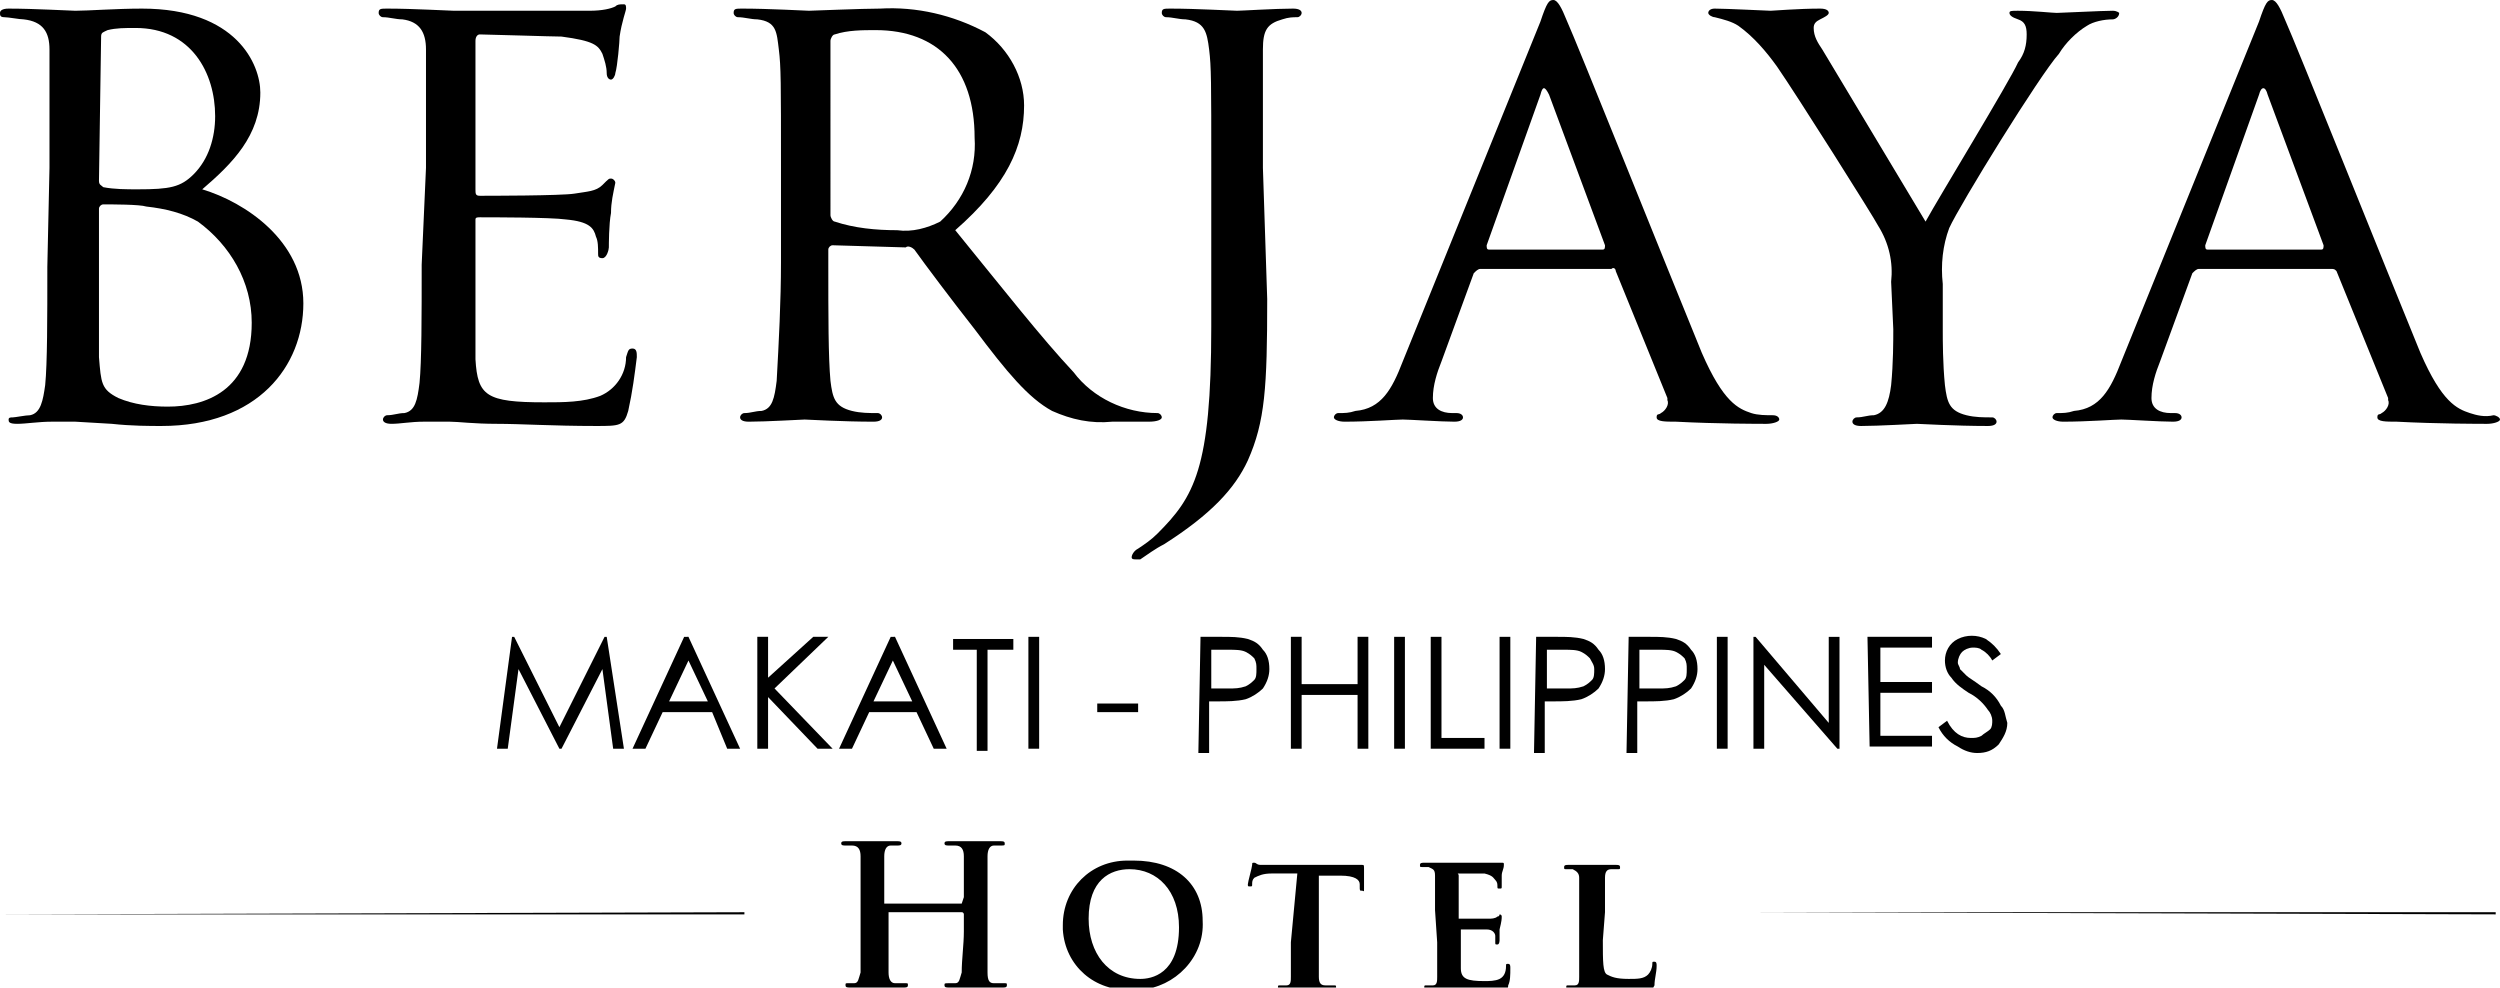
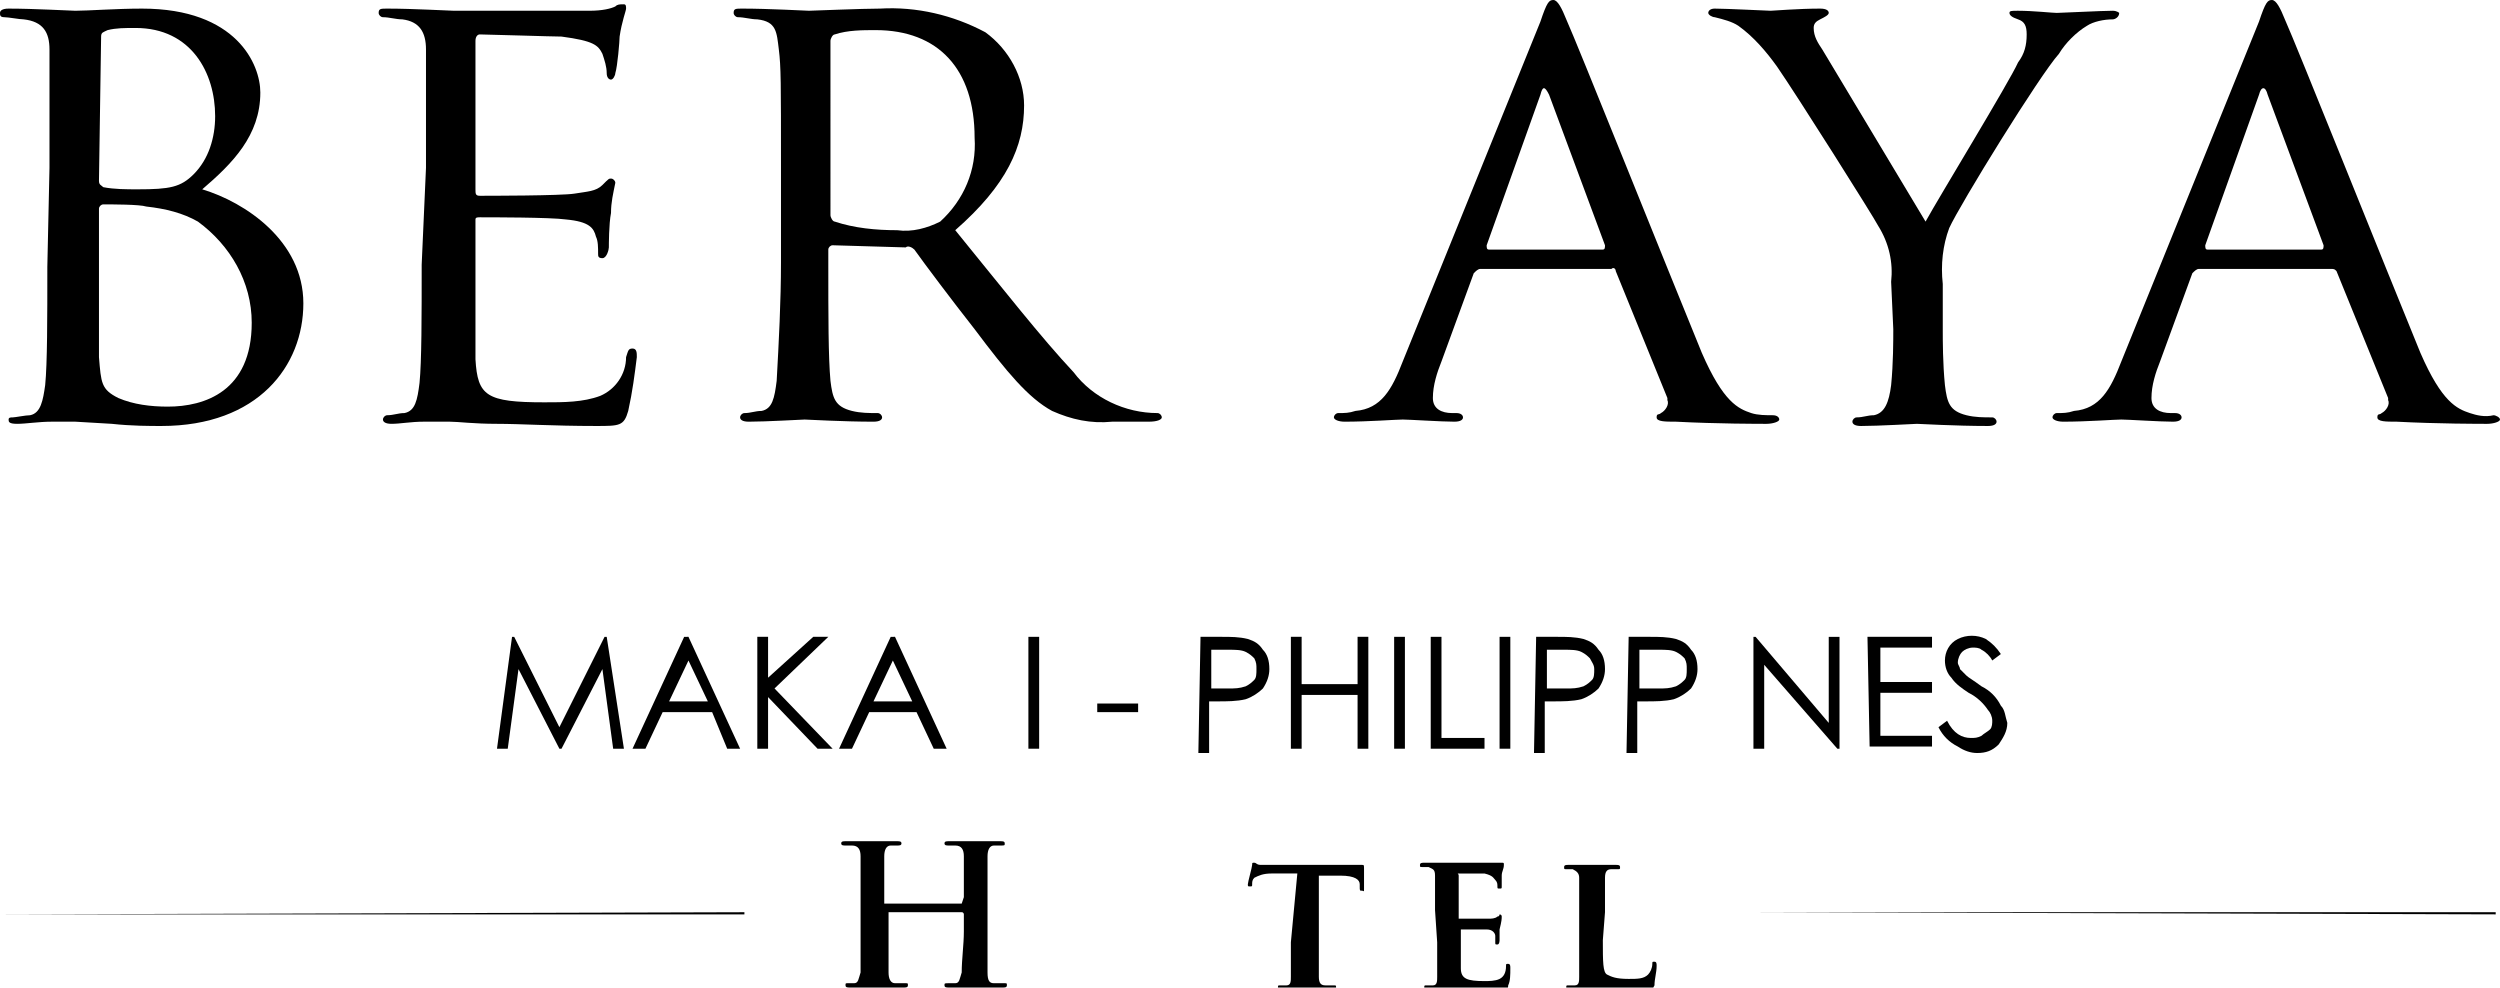
<svg xmlns="http://www.w3.org/2000/svg" version="1.1" id="Layer_1" x="0px" y="0px" viewBox="0 0 116.2 45.9" style="enable-background:new 0 0 116.2 45.9;" xml:space="preserve">
  <title>makati</title>
  <g>
    <path d="M0.2,42.5h34.4v-0.1L0.2,42.5L0.2,42.5z M81.6,42.4L81.6,42.4l34.4,0.1v-0.1H81.6z" />
    <path d="M44.7,42C44.7,42,44.8,42,44.7,42l0.1-0.3c0-1.3,0-1.6,0-1.9s-0.1-0.5-0.4-0.5h-0.3c-0.1,0-0.2,0-0.2-0.1s0.1-0.1,0.2-0.1   c0.5,0,1,0,1.3,0h1.1c0.1,0,0.2,0,0.2,0.1s0,0.1-0.2,0.1h-0.3c-0.2,0-0.3,0.2-0.3,0.5s0,0.5,0,1.9v1.6c0,0.8,0,1.5,0,1.9   s0.1,0.5,0.3,0.5h0.5c0.1,0,0.1,0,0.1,0.1s-0.1,0.1-0.2,0.1h-1.4h-1.1c-0.1,0-0.2,0-0.2-0.1s0-0.1,0.2-0.1c0.1,0,0.2,0,0.3,0   c0.2,0,0.2-0.2,0.3-0.5c0-0.6,0.1-1.3,0.1-1.9v-0.8c0,0,0-0.1-0.1-0.1h-3.4c0,0,0,0,0,0.1v0.8c0,0.6,0,1.3,0,1.9   c0,0.3,0.1,0.5,0.3,0.5h0.5c0.1,0,0.1,0,0.1,0.1s-0.1,0.1-0.2,0.1h-1.4h-1.1c-0.1,0-0.2,0-0.2-0.1s0-0.1,0.1-0.1s0.2,0,0.3,0   c0.2,0,0.2-0.2,0.3-0.5c0-0.6,0-1.3,0-1.9v-1.6c0-1.3,0-1.6,0-1.9s-0.1-0.5-0.4-0.5h-0.3c-0.1,0-0.2,0-0.2-0.1s0.1-0.1,0.2-0.1   c0.5,0,1,0,1.3,0h1.1c0.1,0,0.2,0,0.2,0.1s-0.1,0.1-0.2,0.1h-0.3c-0.2,0-0.3,0.2-0.3,0.5s0,0.5,0,1.9v0.2c0,0,0,0,0,0.1H44.7z" />
-     <path d="M49.4,43c0-1.7,1.3-3,3-3c0.1,0,0.2,0,0.3,0c2,0,3.2,1.1,3.2,2.8c0.1,1.7-1.3,3.1-2.9,3.2c-0.1,0-0.2,0-0.4,0   c-1.7,0.1-3.1-1.1-3.2-2.8C49.4,43.1,49.4,43.1,49.4,43z M54.8,43.1c0-1.7-1-2.7-2.3-2.7c-0.9,0-1.9,0.5-1.9,2.3   c0,1.6,0.9,2.8,2.4,2.8C53.5,45.5,54.8,45.3,54.8,43.1z" />
    <path d="M60.3,40.6h-1.2c-0.4,0-0.6,0.1-0.8,0.2c-0.1,0.1-0.1,0.2-0.1,0.3s0,0.1-0.1,0.1s-0.1,0-0.1-0.1s0.2-0.8,0.2-0.9   s0-0.1,0.1-0.1s0.1,0.1,0.3,0.1s0.5,0,0.8,0h3.2c0.2,0,0.4,0,0.5,0h0.2c0.1,0,0.1,0,0.1,0.2s0,0.7,0,0.9s0,0.1-0.1,0.1   s-0.1,0-0.1-0.2v-0.1c0-0.2-0.2-0.4-0.9-0.4h-1v3.1c0,0.7,0,1.3,0,1.6s0.1,0.4,0.3,0.4H62c0.1,0,0.1,0,0.1,0.1S62,46,61.9,46h-1.3   h-1c-0.1,0-0.2,0-0.2-0.1s0-0.1,0.1-0.1h0.3c0.2,0,0.2-0.2,0.2-0.4s0-0.9,0-1.6L60.3,40.6z" />
    <path d="M66.7,42.3v-1.6c0-0.3-0.1-0.3-0.3-0.4h-0.3c-0.1,0-0.1,0-0.1-0.1s0.1-0.1,0.2-0.1h1.1h2.1h0.3h0.1c0.1,0,0.1,0,0.1,0.1   c0,0.2-0.1,0.3-0.1,0.5c0,0.1,0,0.4,0,0.5s0,0.1-0.1,0.1c-0.1,0-0.1,0-0.1-0.1s0-0.2-0.1-0.3c-0.1-0.1-0.1-0.2-0.5-0.3   c-0.1,0-1.1,0-1.2,0c-0.1,0,0,0,0,0.1v1.9v0.1c0,0,1.2,0,1.4,0c0.1,0,0.3,0,0.4-0.1c0.1,0,0.1-0.1,0.1-0.1s0.1,0,0.1,0.1   s0,0.2-0.1,0.6c0,0.2,0,0.5,0,0.5s0,0.2-0.1,0.2c-0.1,0-0.1,0-0.1-0.1s0-0.2,0-0.3s-0.1-0.3-0.4-0.3s-1,0-1.2,0c0,0,0,0,0,0.1v0.6   c0,0.3,0,0.9,0,1.1c0,0.5,0.3,0.6,1.1,0.6c0.2,0,0.5,0,0.7-0.1s0.3-0.3,0.3-0.6c0-0.1,0-0.1,0.1-0.1c0.1,0,0.1,0.1,0.1,0.2   c0,0.3,0,0.6-0.1,0.8c0,0.2-0.1,0.2-0.4,0.2c-0.6,0-1.1,0-1.4,0h-1.9c-0.1,0-0.2,0-0.2-0.1s0-0.1,0.1-0.1h0.3   c0.2,0,0.2-0.2,0.2-0.4s0-0.9,0-1.6L66.7,42.3z" />
    <path d="M74.5,43.7c0,1,0,1.5,0.2,1.6s0.4,0.2,1,0.2c0.4,0,0.7,0,0.9-0.2c0.1-0.1,0.2-0.3,0.2-0.5c0-0.1,0-0.1,0.1-0.1   c0.1,0,0.1,0.1,0.1,0.2c0,0.3-0.1,0.6-0.1,0.9C76.8,46,76.8,46,76.4,46c-0.6,0-1,0-1.4,0h-2c-0.1,0-0.2,0-0.2-0.1s0-0.1,0.1-0.1   h0.3c0.2,0,0.2-0.2,0.2-0.4s0-0.9,0-1.6v-1.4c0-1.2,0-1.4,0-1.6s-0.1-0.3-0.3-0.4h-0.3c-0.1,0-0.1,0-0.1-0.1s0.1-0.1,0.2-0.1H74   h1.1c0.1,0,0.2,0,0.2,0.1s0,0.1-0.1,0.1h-0.3c-0.2,0-0.3,0.1-0.3,0.4s0,0.5,0,1.6L74.5,43.7z" />
    <path d="M2.3,7.8c0-4,0-4.7,0-5.5S2,1,1.1,0.9c-0.2,0-0.7-0.1-0.9-0.1S0,0.7,0,0.6s0.1-0.2,0.4-0.2c1.2,0,2.9,0.1,3.1,0.1   c0.6,0,1.9-0.1,3.1-0.1c4.4,0,5.5,2.6,5.5,3.9c0,2-1.3,3.3-2.7,4.5c2,0.6,4.7,2.4,4.7,5.3s-2.1,5.7-6.6,5.7c-0.5,0-1.4,0-2.3-0.1   l-1.7-0.1c-0.1,0-0.5,0-1.1,0s-1.2,0.1-1.6,0.1s-0.4-0.1-0.4-0.2s0.1-0.1,0.2-0.1s0.6-0.1,0.8-0.1c0.5-0.1,0.6-0.7,0.7-1.4   c0.1-1,0.1-3.1,0.1-5.5L2.3,7.8L2.3,7.8z M4.6,8.4c0,0.2,0.1,0.2,0.2,0.3c0.5,0.1,1.1,0.1,1.6,0.1c1.5,0,2-0.1,2.6-0.7   c0.7-0.7,1-1.7,1-2.7c0-2-1.1-4.1-3.7-4.1c-0.5,0-0.9,0-1.3,0.1C4.8,1.5,4.7,1.5,4.7,1.7L4.6,8.4z M4.6,11.2c0,2,0,5,0,5.4   c0.1,1.2,0.1,1.5,0.9,1.9c0.7,0.3,1.5,0.4,2.3,0.4c1.7,0,3.9-0.7,3.9-3.9c0-1.9-1-3.6-2.5-4.7C8.5,9.9,7.7,9.7,6.8,9.6   c-0.3-0.1-1.6-0.1-2-0.1c-0.1,0-0.2,0.1-0.2,0.2V11.2z" />
    <path d="M19.8,7.8c0-4,0-4.7,0-5.5S19.5,1,18.7,0.9c-0.3,0-0.6-0.1-0.9-0.1c-0.1,0-0.2-0.1-0.2-0.2c0-0.2,0.1-0.2,0.4-0.2   c1.2,0,2.9,0.1,3.1,0.1s5.7,0,6.3,0s1-0.1,1.2-0.2c0.1-0.1,0.2-0.1,0.4-0.1c0.1,0,0.1,0.1,0.1,0.2S28.9,1,28.8,1.7   c0,0.2-0.1,1.4-0.2,1.7c0,0.1-0.1,0.3-0.2,0.3s-0.2-0.1-0.2-0.3c0-0.3-0.1-0.6-0.2-0.9c-0.2-0.4-0.4-0.6-1.9-0.8   c-0.4,0-3.5-0.1-3.8-0.1c-0.1,0-0.2,0.1-0.2,0.3v6.9c0,0.2,0,0.3,0.2,0.3c0.3,0,3.8,0,4.4-0.1s1-0.1,1.3-0.4s0.3-0.3,0.4-0.3   s0.2,0.1,0.2,0.2c-0.1,0.5-0.2,0.9-0.2,1.4c-0.1,0.5-0.1,1.5-0.1,1.6S28.2,12,28,12s-0.2-0.1-0.2-0.2c0-0.3,0-0.6-0.1-0.8   c-0.1-0.4-0.3-0.7-1.4-0.8c-0.7-0.1-3.5-0.1-4-0.1c-0.1,0-0.2,0-0.2,0.1l0,0v2.1c0,0.9,0,3.8,0,4.4c0.1,1.7,0.5,2,3.2,2   c0.9,0,1.8,0,2.6-0.3c0.7-0.3,1.2-1,1.2-1.8c0.1-0.3,0.1-0.4,0.3-0.4s0.2,0.2,0.2,0.4c-0.1,0.8-0.2,1.6-0.4,2.5   c-0.2,0.7-0.4,0.7-1.5,0.7c-2,0-3.5-0.1-4.6-0.1s-1.8-0.1-2.2-0.1c-0.1,0-0.6,0-1.2,0s-1.1,0.1-1.5,0.1c-0.3,0-0.4-0.1-0.4-0.2   s0.1-0.2,0.2-0.2c0.3,0,0.5-0.1,0.8-0.1c0.5-0.1,0.6-0.6,0.7-1.4c0.1-1,0.1-3.1,0.1-5.5L19.8,7.8z" />
    <path d="M36.3,7.8c0-4,0-4.7-0.1-5.5s-0.1-1.3-1-1.4c-0.3,0-0.6-0.1-0.9-0.1c-0.1,0-0.2-0.1-0.2-0.2c0-0.2,0.1-0.2,0.4-0.2   c1.2,0,3,0.1,3.1,0.1s2.5-0.1,3.3-0.1c1.7-0.1,3.4,0.3,4.9,1.1c1.1,0.8,1.8,2.1,1.8,3.4c0,1.9-0.8,3.7-3.2,5.8c2.2,2.7,4,5,5.5,6.6   c0.9,1.2,2.4,1.9,3.9,1.9c0.1,0,0.2,0.1,0.2,0.2s-0.2,0.2-0.6,0.2h-1.7c-1,0.1-1.9-0.1-2.8-0.5c-1.1-0.6-2.1-1.8-3.6-3.8   c-1.1-1.4-2.3-3-2.8-3.7c-0.1-0.1-0.3-0.2-0.4-0.1l-3.4-0.1c-0.1,0-0.2,0.1-0.2,0.2v0.6c0,2.5,0,4.4,0.1,5.5c0.1,0.8,0.2,1.2,1,1.4   c0.4,0.1,0.8,0.1,1.2,0.1c0.1,0,0.2,0.1,0.2,0.2l0,0c0,0.1-0.1,0.2-0.4,0.2c-1.4,0-3.1-0.1-3.2-0.1s-1.8,0.1-2.6,0.1   c-0.3,0-0.4-0.1-0.4-0.2s0.1-0.2,0.2-0.2l0,0c0.3,0,0.5-0.1,0.8-0.1c0.5-0.1,0.6-0.6,0.7-1.4c0.1-1.8,0.2-3.7,0.2-5.5V7.8z    M38.6,10c0,0.1,0.1,0.3,0.2,0.3c0.9,0.3,1.9,0.4,2.9,0.4c0.7,0.1,1.4-0.1,2-0.4c1.1-1,1.7-2.4,1.6-3.9c0-3.2-1.7-5-4.6-5   c-0.6,0-1.3,0-1.9,0.2c-0.1,0-0.2,0.2-0.2,0.3V10z" />
-     <path d="M58.9,13.9c0,4.1-0.1,5.7-0.9,7.5c-0.6,1.3-1.7,2.5-3.9,3.9c-0.4,0.2-0.8,0.5-1.1,0.7c-0.1,0-0.1,0-0.2,0s-0.2,0-0.2-0.1   s0.1-0.3,0.3-0.4c0.3-0.2,0.6-0.4,0.9-0.7c1.7-1.7,2.5-3,2.5-9.6V7.8c0-4,0-4.7-0.1-5.5S56,1,55.1,0.9c-0.3,0-0.6-0.1-0.9-0.1   c-0.1,0-0.2-0.1-0.2-0.2c0-0.2,0.1-0.2,0.4-0.2c1.2,0,2.9,0.1,3.1,0.1s1.8-0.1,2.6-0.1c0.3,0,0.4,0.1,0.4,0.2s-0.1,0.2-0.2,0.2   c-0.2,0-0.4,0-0.7,0.1c-0.7,0.2-0.9,0.5-0.9,1.4s0,1.5,0,5.5L58.9,13.9z" />
    <path d="M71.6,1c0.3-0.9,0.4-1,0.6-1s0.4,0.4,0.6,0.9c0.5,1.1,4.7,11.6,6.3,15.5c1,2.3,1.7,2.6,2.3,2.8c0.3,0.1,0.7,0.1,1,0.1   c0.2,0,0.3,0.1,0.3,0.2s-0.3,0.2-0.6,0.2s-2.3,0-4.2-0.1c-0.5,0-0.9,0-0.9-0.2s0.1-0.1,0.2-0.2c0.2-0.1,0.4-0.4,0.3-0.6   c0,0,0,0,0-0.1l-2.4-5.9c0-0.1-0.1-0.2-0.2-0.1h-6.1c-0.1,0-0.2,0.1-0.3,0.2L67,16.8c-0.2,0.5-0.4,1.1-0.4,1.7   c0,0.5,0.4,0.7,0.9,0.7h0.2c0.2,0,0.3,0.1,0.3,0.2s-0.1,0.2-0.4,0.2c-0.6,0-2.1-0.1-2.4-0.1s-1.6,0.1-2.7,0.1   c-0.3,0-0.5-0.1-0.5-0.2s0.1-0.2,0.2-0.2c0.3,0,0.5,0,0.8-0.1c1.2-0.1,1.7-1,2.2-2.3L71.6,1z M74.5,11.6c0.1,0,0.1-0.1,0.1-0.2   l-2.6-7c-0.2-0.4-0.3-0.4-0.4,0l-2.5,7c0,0.1,0,0.2,0.1,0.2H74.5z" />
    <path d="M87.9,13.1c0.1-0.9-0.1-1.8-0.6-2.6c-0.2-0.4-3.8-6.1-4.7-7.4c-0.5-0.7-1.1-1.4-1.8-1.9c-0.3-0.2-0.7-0.3-1.1-0.4   c-0.1,0-0.3-0.1-0.3-0.2l0,0c0-0.1,0.1-0.2,0.3-0.2c0.5,0,2.5,0.1,2.6,0.1s1.3-0.1,2.3-0.1c0.3,0,0.4,0.1,0.4,0.2s-0.2,0.2-0.4,0.3   s-0.3,0.2-0.3,0.4c0,0.4,0.2,0.7,0.4,1l4.8,8c0.6-1.1,3.9-6.5,4.3-7.4c0.3-0.4,0.4-0.8,0.4-1.3c0-0.4-0.1-0.6-0.4-0.7   s-0.4-0.2-0.4-0.3s0.1-0.1,0.4-0.1c0.7,0,1.6,0.1,1.8,0.1s2.1-0.1,2.6-0.1c0.2,0,0.3,0.1,0.3,0.1c0,0.2-0.2,0.3-0.3,0.3   c-0.4,0-0.9,0.1-1.2,0.3c-0.5,0.3-1,0.8-1.3,1.3c-0.9,1-4.6,7-5.1,8.1c-0.3,0.8-0.4,1.7-0.3,2.6v2.2c0,0.4,0,1.5,0.1,2.5   c0.1,0.8,0.2,1.2,1,1.4c0.4,0.1,0.8,0.1,1.2,0.1c0.1,0,0.2,0.1,0.2,0.2l0,0c0,0.1-0.1,0.2-0.4,0.2c-1.5,0-3.2-0.1-3.3-0.1   s-1.8,0.1-2.6,0.1c-0.3,0-0.4-0.1-0.4-0.2s0.1-0.2,0.2-0.2l0,0c0.3,0,0.5-0.1,0.8-0.1c0.5-0.1,0.7-0.6,0.8-1.4   c0.1-1,0.1-2.1,0.1-2.6L87.9,13.1z" />
    <path d="M105,1c0.3-0.9,0.4-1,0.6-1s0.4,0.4,0.6,0.9c0.5,1.1,4.7,11.6,6.3,15.5c1,2.3,1.7,2.6,2.3,2.8c0.3,0.1,0.7,0.2,1.1,0.1   c0.1,0,0.3,0.1,0.3,0.2s-0.3,0.2-0.6,0.2s-2.3,0-4.2-0.1c-0.5,0-0.9,0-0.9-0.2s0.1-0.1,0.2-0.2c0.2-0.1,0.4-0.4,0.3-0.6   c0,0,0,0,0-0.1l-2.4-5.9c-0.1-0.1-0.1-0.1-0.3-0.1h-6.1c-0.1,0-0.2,0.1-0.3,0.2l-1.5,4.1c-0.2,0.5-0.4,1.1-0.4,1.7   c0,0.5,0.4,0.7,0.9,0.7h0.2c0.2,0,0.3,0.1,0.3,0.2s-0.1,0.2-0.4,0.2c-0.6,0-2.1-0.1-2.4-0.1s-1.6,0.1-2.7,0.1   c-0.3,0-0.5-0.1-0.5-0.2s0.1-0.2,0.2-0.2c0.3,0,0.5,0,0.8-0.1c1.2-0.1,1.7-1,2.2-2.3L105,1z M107.9,11.6c0.1,0,0.1-0.1,0.1-0.2   l-2.6-7c-0.1-0.4-0.3-0.4-0.4,0l-2.5,7c0,0.1,0,0.2,0.1,0.2H107.9z" />
    <path d="M23.1,34.8l0.7-5.2h0.1l2.1,4.2l2.1-4.2h0.1l0.8,5.2h-0.5L28,31.1l-1.9,3.7H26l-1.9-3.7l-0.5,3.7H23.1z" />
    <path d="M32,29.6l2.4,5.2h-0.6l-0.7-1.7h-2.3L30,34.8h-0.6l2.4-5.2L32,29.6z M32,30.7l-0.9,1.9h1.8L32,30.7z" />
    <path d="M35.2,29.6h0.5v1.9l2.1-1.9h0.7L36,32l2.7,2.8H38l-2.3-2.4v2.4h-0.5V29.6z" />
    <path d="M41.6,29.6l2.4,5.2h-0.6l-0.8-1.7h-2.2l-0.8,1.7H39l2.4-5.2L41.6,29.6z M41.5,30.7l-0.9,1.9h1.8L41.5,30.7z" />
-     <path d="M44.3,30.2v-0.5h2.8v0.5h-1.2v4.7h-0.5v-4.7H44.3z" />
    <path d="M47.8,29.6h0.5v5.2h-0.5V29.6z" />
    <path d="M51,32.7h1.9v0.4H51V32.7z" />
    <path d="M55.8,29.6h1c0.4,0,0.8,0,1.2,0.1c0.3,0.1,0.5,0.2,0.7,0.5c0.2,0.2,0.3,0.5,0.3,0.9c0,0.3-0.1,0.6-0.3,0.9   c-0.2,0.2-0.5,0.4-0.8,0.5c-0.4,0.1-0.9,0.1-1.3,0.1h-0.4V35h-0.5L55.8,29.6z M56.3,30.2V32h0.8c0.3,0,0.5,0,0.8-0.1   c0.2-0.1,0.3-0.2,0.4-0.3c0.1-0.1,0.1-0.3,0.1-0.5s0-0.3-0.1-0.5c-0.1-0.1-0.2-0.2-0.4-0.3c-0.2-0.1-0.5-0.1-0.8-0.1H56.3z" />
    <path d="M60,29.6h0.5v2.2h2.6v-2.2h0.5v5.2h-0.5v-2.5h-2.6v2.5H60V29.6z" />
    <path d="M64.8,29.6h0.5v5.2h-0.5V29.6z" />
    <path d="M66.5,29.6H67v4.7h2v0.5h-2.5V29.6z" />
    <path d="M69.7,29.6h0.5v5.2h-0.5V29.6z" />
    <path d="M71.4,29.6h1c0.4,0,0.8,0,1.2,0.1c0.3,0.1,0.5,0.2,0.7,0.5c0.2,0.2,0.3,0.5,0.3,0.9c0,0.3-0.1,0.6-0.3,0.9   c-0.2,0.2-0.5,0.4-0.8,0.5c-0.4,0.1-0.9,0.1-1.3,0.1h-0.4V35h-0.5L71.4,29.6z M71.9,30.2V32h0.9c0.3,0,0.5,0,0.8-0.1   c0.2-0.1,0.3-0.2,0.4-0.3c0.1-0.1,0.1-0.3,0.1-0.5s-0.1-0.3-0.2-0.5c-0.1-0.1-0.2-0.2-0.4-0.3c-0.2-0.1-0.5-0.1-0.8-0.1H71.9z" />
    <path d="M75.7,29.6h1c0.4,0,0.8,0,1.2,0.1c0.3,0.1,0.5,0.2,0.7,0.5c0.2,0.2,0.3,0.5,0.3,0.9c0,0.3-0.1,0.6-0.3,0.9   c-0.2,0.2-0.5,0.4-0.8,0.5c-0.4,0.1-0.9,0.1-1.3,0.1h-0.4V35h-0.5L75.7,29.6z M76.2,30.2V32h0.9c0.3,0,0.5,0,0.8-0.1   c0.2-0.1,0.3-0.2,0.4-0.3c0.1-0.1,0.1-0.3,0.1-0.5s0-0.3-0.1-0.5c-0.1-0.1-0.2-0.2-0.4-0.3c-0.2-0.1-0.5-0.1-0.8-0.1H76.2z" />
-     <path d="M79.8,29.6h0.5v5.2h-0.5V29.6z" />
    <path d="M81.5,34.8v-5.2h0.1l3.4,4v-4h0.5v5.2h-0.1L82,30.9v3.9H81.5z" />
    <path d="M86.8,29.6h3v0.5h-2.4v1.6h2.4v0.5h-2.4v2h2.4v0.5h-2.9L86.8,29.6z" />
    <path d="M90.1,33.8l0.4-0.3c0.3,0.6,0.7,0.8,1.1,0.8c0.2,0,0.3,0,0.5-0.1c0.1-0.1,0.3-0.2,0.4-0.3c0.1-0.1,0.1-0.3,0.1-0.4   c0-0.2-0.1-0.4-0.2-0.5c-0.2-0.3-0.5-0.6-0.9-0.8c-0.3-0.2-0.6-0.4-0.8-0.7c-0.2-0.2-0.3-0.5-0.3-0.8c0-0.4,0.2-0.8,0.6-1   c0.4-0.2,0.9-0.2,1.3,0c0.3,0.2,0.5,0.4,0.7,0.7l-0.4,0.3c-0.1-0.2-0.3-0.4-0.5-0.5c-0.1-0.1-0.3-0.1-0.4-0.1   c-0.2,0-0.4,0.1-0.5,0.2S91,30.6,91,30.8c0,0.1,0.1,0.2,0.1,0.3c0.1,0.1,0.2,0.2,0.3,0.3c0.1,0.1,0.3,0.2,0.7,0.5   c0.4,0.2,0.7,0.5,0.9,0.9c0.2,0.2,0.2,0.5,0.3,0.8c0,0.4-0.2,0.7-0.4,1c-0.3,0.3-0.6,0.4-1,0.4c-0.3,0-0.6-0.1-0.9-0.3   C90.6,34.5,90.3,34.2,90.1,33.8z" />
  </g>
</svg>